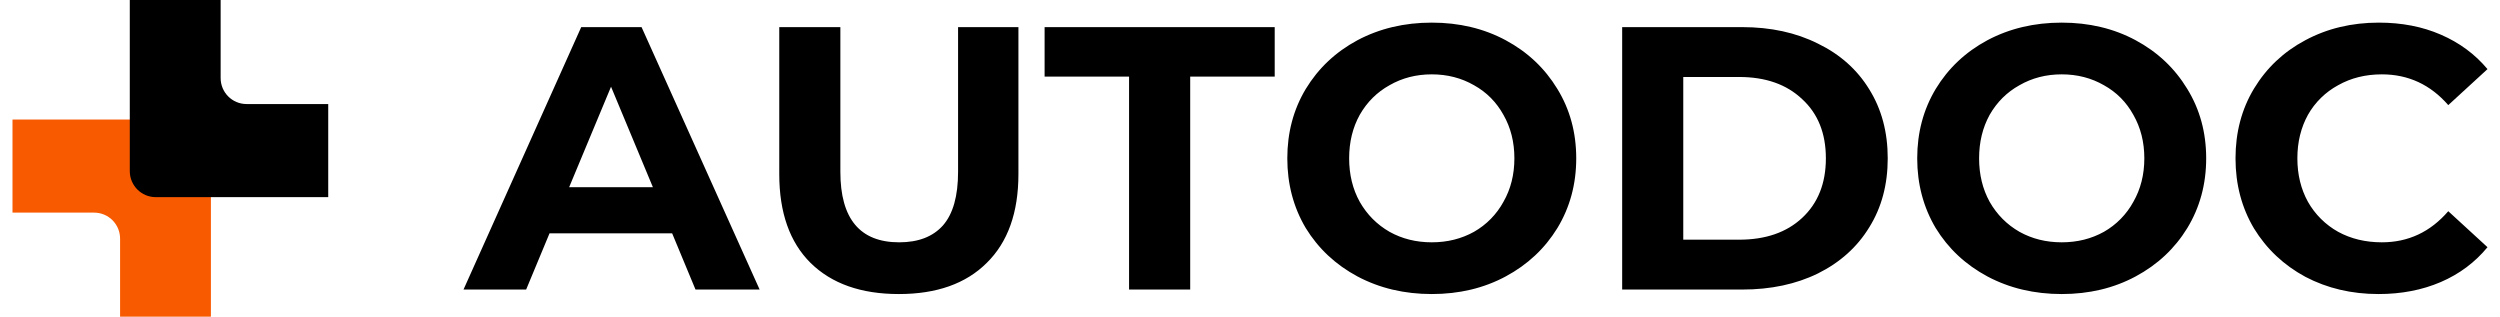
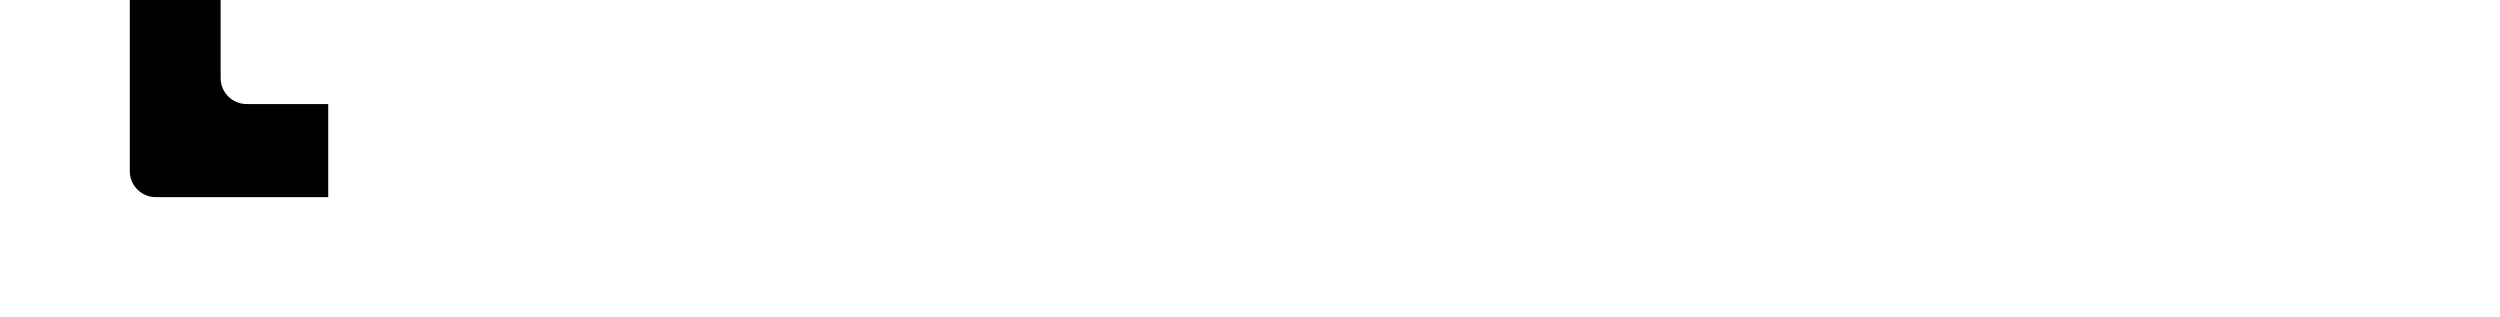
<svg xmlns="http://www.w3.org/2000/svg" width="300px" height="38px" viewBox="0 0 297 38" version="1.1">
  <g id="surface1">
-     <path style=" stroke:none;fill-rule:nonzero;fill:rgb(0%,0%,0%);fill-opacity:1;" d="M 79.156 27.996 L 64.445 27.996 L 61.637 34.746 L 54.121 34.746 L 68.246 3.254 L 75.488 3.254 L 89.656 34.746 L 81.961 34.746 Z M 76.848 22.465 L 71.824 10.406 L 66.797 22.465 Z M 106.359 35.285 C 101.832 35.285 98.305 34.043 95.77 31.551 C 93.262 29.062 92.012 25.508 92.012 20.891 L 92.012 3.254 L 99.344 3.254 L 99.344 20.621 C 99.344 26.258 101.699 29.078 106.406 29.078 C 108.699 29.078 110.449 28.402 111.656 27.051 C 112.863 25.672 113.469 23.527 113.469 20.621 L 113.469 3.254 L 120.711 3.254 L 120.711 20.891 C 120.711 25.508 119.441 29.062 116.906 31.551 C 114.402 34.043 110.887 35.285 106.359 35.285 Z M 133.988 9.191 L 123.852 9.191 L 123.852 3.254 L 151.465 3.254 L 151.465 9.191 L 141.324 9.191 L 141.324 34.746 L 133.988 34.746 Z M 170.312 35.285 C 167.023 35.285 164.051 34.582 161.395 33.172 C 158.77 31.762 156.703 29.828 155.191 27.367 C 153.715 24.879 152.977 22.09 152.977 19 C 152.977 15.91 153.715 13.137 155.191 10.676 C 156.703 8.188 158.77 6.238 161.395 4.828 C 164.051 3.418 167.023 2.715 170.312 2.715 C 173.602 2.715 176.559 3.418 179.184 4.828 C 181.809 6.238 183.875 8.188 185.387 10.676 C 186.895 13.137 187.648 15.91 187.648 19 C 187.648 22.09 186.895 24.879 185.387 27.367 C 183.875 29.828 181.809 31.762 179.184 33.172 C 176.559 34.582 173.602 35.285 170.312 35.285 Z M 170.312 29.078 C 172.184 29.078 173.871 28.656 175.383 27.816 C 176.871 26.969 178.094 25.723 178.914 24.219 C 179.789 22.688 180.227 20.949 180.227 19 C 180.227 17.051 179.789 15.312 178.914 13.781 C 178.066 12.25 176.891 11.066 175.383 10.227 C 173.871 9.359 172.184 8.922 170.312 8.922 C 168.441 8.922 166.75 9.359 165.242 10.227 C 163.734 11.066 162.543 12.25 161.668 13.781 C 160.82 15.312 160.398 17.051 160.398 19 C 160.398 20.949 160.82 22.688 161.668 24.219 C 162.543 25.75 163.734 26.949 165.242 27.816 C 166.75 28.656 168.441 29.078 170.312 29.078 Z M 193.16 3.254 L 207.555 3.254 C 210.996 3.254 214.027 3.914 216.656 5.234 C 219.309 6.523 221.363 8.352 222.812 10.723 C 224.289 13.09 225.027 15.852 225.027 19 C 225.027 22.148 224.289 24.91 222.812 27.277 C 221.363 29.648 219.309 31.492 216.656 32.812 C 214.027 34.102 210.996 34.746 207.555 34.746 L 193.16 34.746 Z M 207.195 28.762 C 210.363 28.762 212.883 27.895 214.754 26.152 C 216.656 24.383 217.605 22 217.605 19 C 217.605 16 216.656 13.633 214.754 11.891 C 212.883 10.121 210.363 9.238 207.195 9.238 L 200.492 9.238 L 200.492 28.762 Z M 245.906 35.285 C 242.613 35.285 239.641 34.582 236.988 33.172 C 234.363 31.762 232.293 29.828 230.785 27.367 C 229.309 24.879 228.566 22.09 228.566 19 C 228.566 15.91 229.309 13.137 230.785 10.676 C 232.293 8.188 234.363 6.238 236.988 4.828 C 239.641 3.418 242.613 2.715 245.906 2.715 C 249.195 2.715 252.152 3.418 254.777 4.828 C 257.402 6.238 259.469 8.188 260.977 10.676 C 262.488 13.137 263.242 15.91 263.242 19 C 263.242 22.09 262.488 24.879 260.977 27.367 C 259.469 29.828 257.402 31.762 254.777 33.172 C 252.152 34.582 249.195 35.285 245.906 35.285 Z M 245.906 29.078 C 247.777 29.078 249.465 28.656 250.973 27.816 C 252.461 26.969 253.684 25.723 254.504 24.219 C 255.379 22.688 255.82 20.949 255.82 19 C 255.82 17.051 255.379 15.312 254.504 13.781 C 253.66 12.25 252.484 11.066 250.973 10.227 C 249.465 9.359 247.777 8.922 245.906 8.922 C 244.035 8.922 242.344 9.359 240.836 10.227 C 239.324 11.066 238.133 12.25 237.258 13.781 C 236.414 15.312 235.992 17.051 235.992 19 C 235.992 20.949 236.414 22.688 237.258 24.219 C 238.133 25.75 239.324 26.949 240.836 27.816 C 242.344 28.656 244.035 29.078 245.906 29.078 Z M 283.918 35.285 C 280.688 35.285 277.762 34.594 275.137 33.215 C 272.539 31.809 270.488 29.871 268.98 27.414 C 267.5 24.922 266.762 22.121 266.762 19 C 266.762 15.879 267.5 13.09 268.98 10.633 C 270.488 8.145 272.539 6.207 275.137 4.828 C 277.762 3.418 280.703 2.715 283.965 2.715 C 286.711 2.715 289.184 3.195 291.387 4.152 C 293.621 5.113 295.492 6.492 297 8.293 L 292.293 12.613 C 290.148 10.152 287.492 8.922 284.324 8.922 C 282.363 8.922 280.613 9.359 279.074 10.227 C 277.559 11.047 276.301 12.277 275.453 13.781 C 274.609 15.312 274.184 17.051 274.184 19 C 274.184 20.949 274.609 22.688 275.453 24.219 C 276.309 25.73 277.562 26.973 279.074 27.816 C 280.613 28.656 282.363 29.078 284.324 29.078 C 287.492 29.078 290.148 27.832 292.293 25.344 L 297 29.664 C 295.492 31.492 293.621 32.887 291.387 33.848 C 289.152 34.805 286.664 35.285 283.918 35.285 Z M 283.918 35.285 " />
-     <path style=" stroke:none;fill-rule:evenodd;fill:rgb(97.255%,35.294%,0%);fill-opacity:1;" d="M 9.801 25.516 C 11.516 25.516 12.91 26.91 12.91 28.633 L 12.91 38 L 23.809 38 L 23.809 17.465 C 23.812 15.742 22.418 14.344 20.703 14.344 L 0 14.344 L 0 25.516 Z M 9.801 25.516 " />
    <path style=" stroke:none;fill-rule:evenodd;fill:rgb(0%,0%,0%);fill-opacity:1;" d="M 28.086 12.484 C 26.367 12.484 24.977 11.09 24.977 9.367 L 24.977 0 L 14.074 0 L 14.074 20.535 C 14.074 22.258 15.469 23.656 17.184 23.656 L 37.887 23.656 L 37.887 12.484 Z M 28.086 12.484 " />
  </g>
</svg>